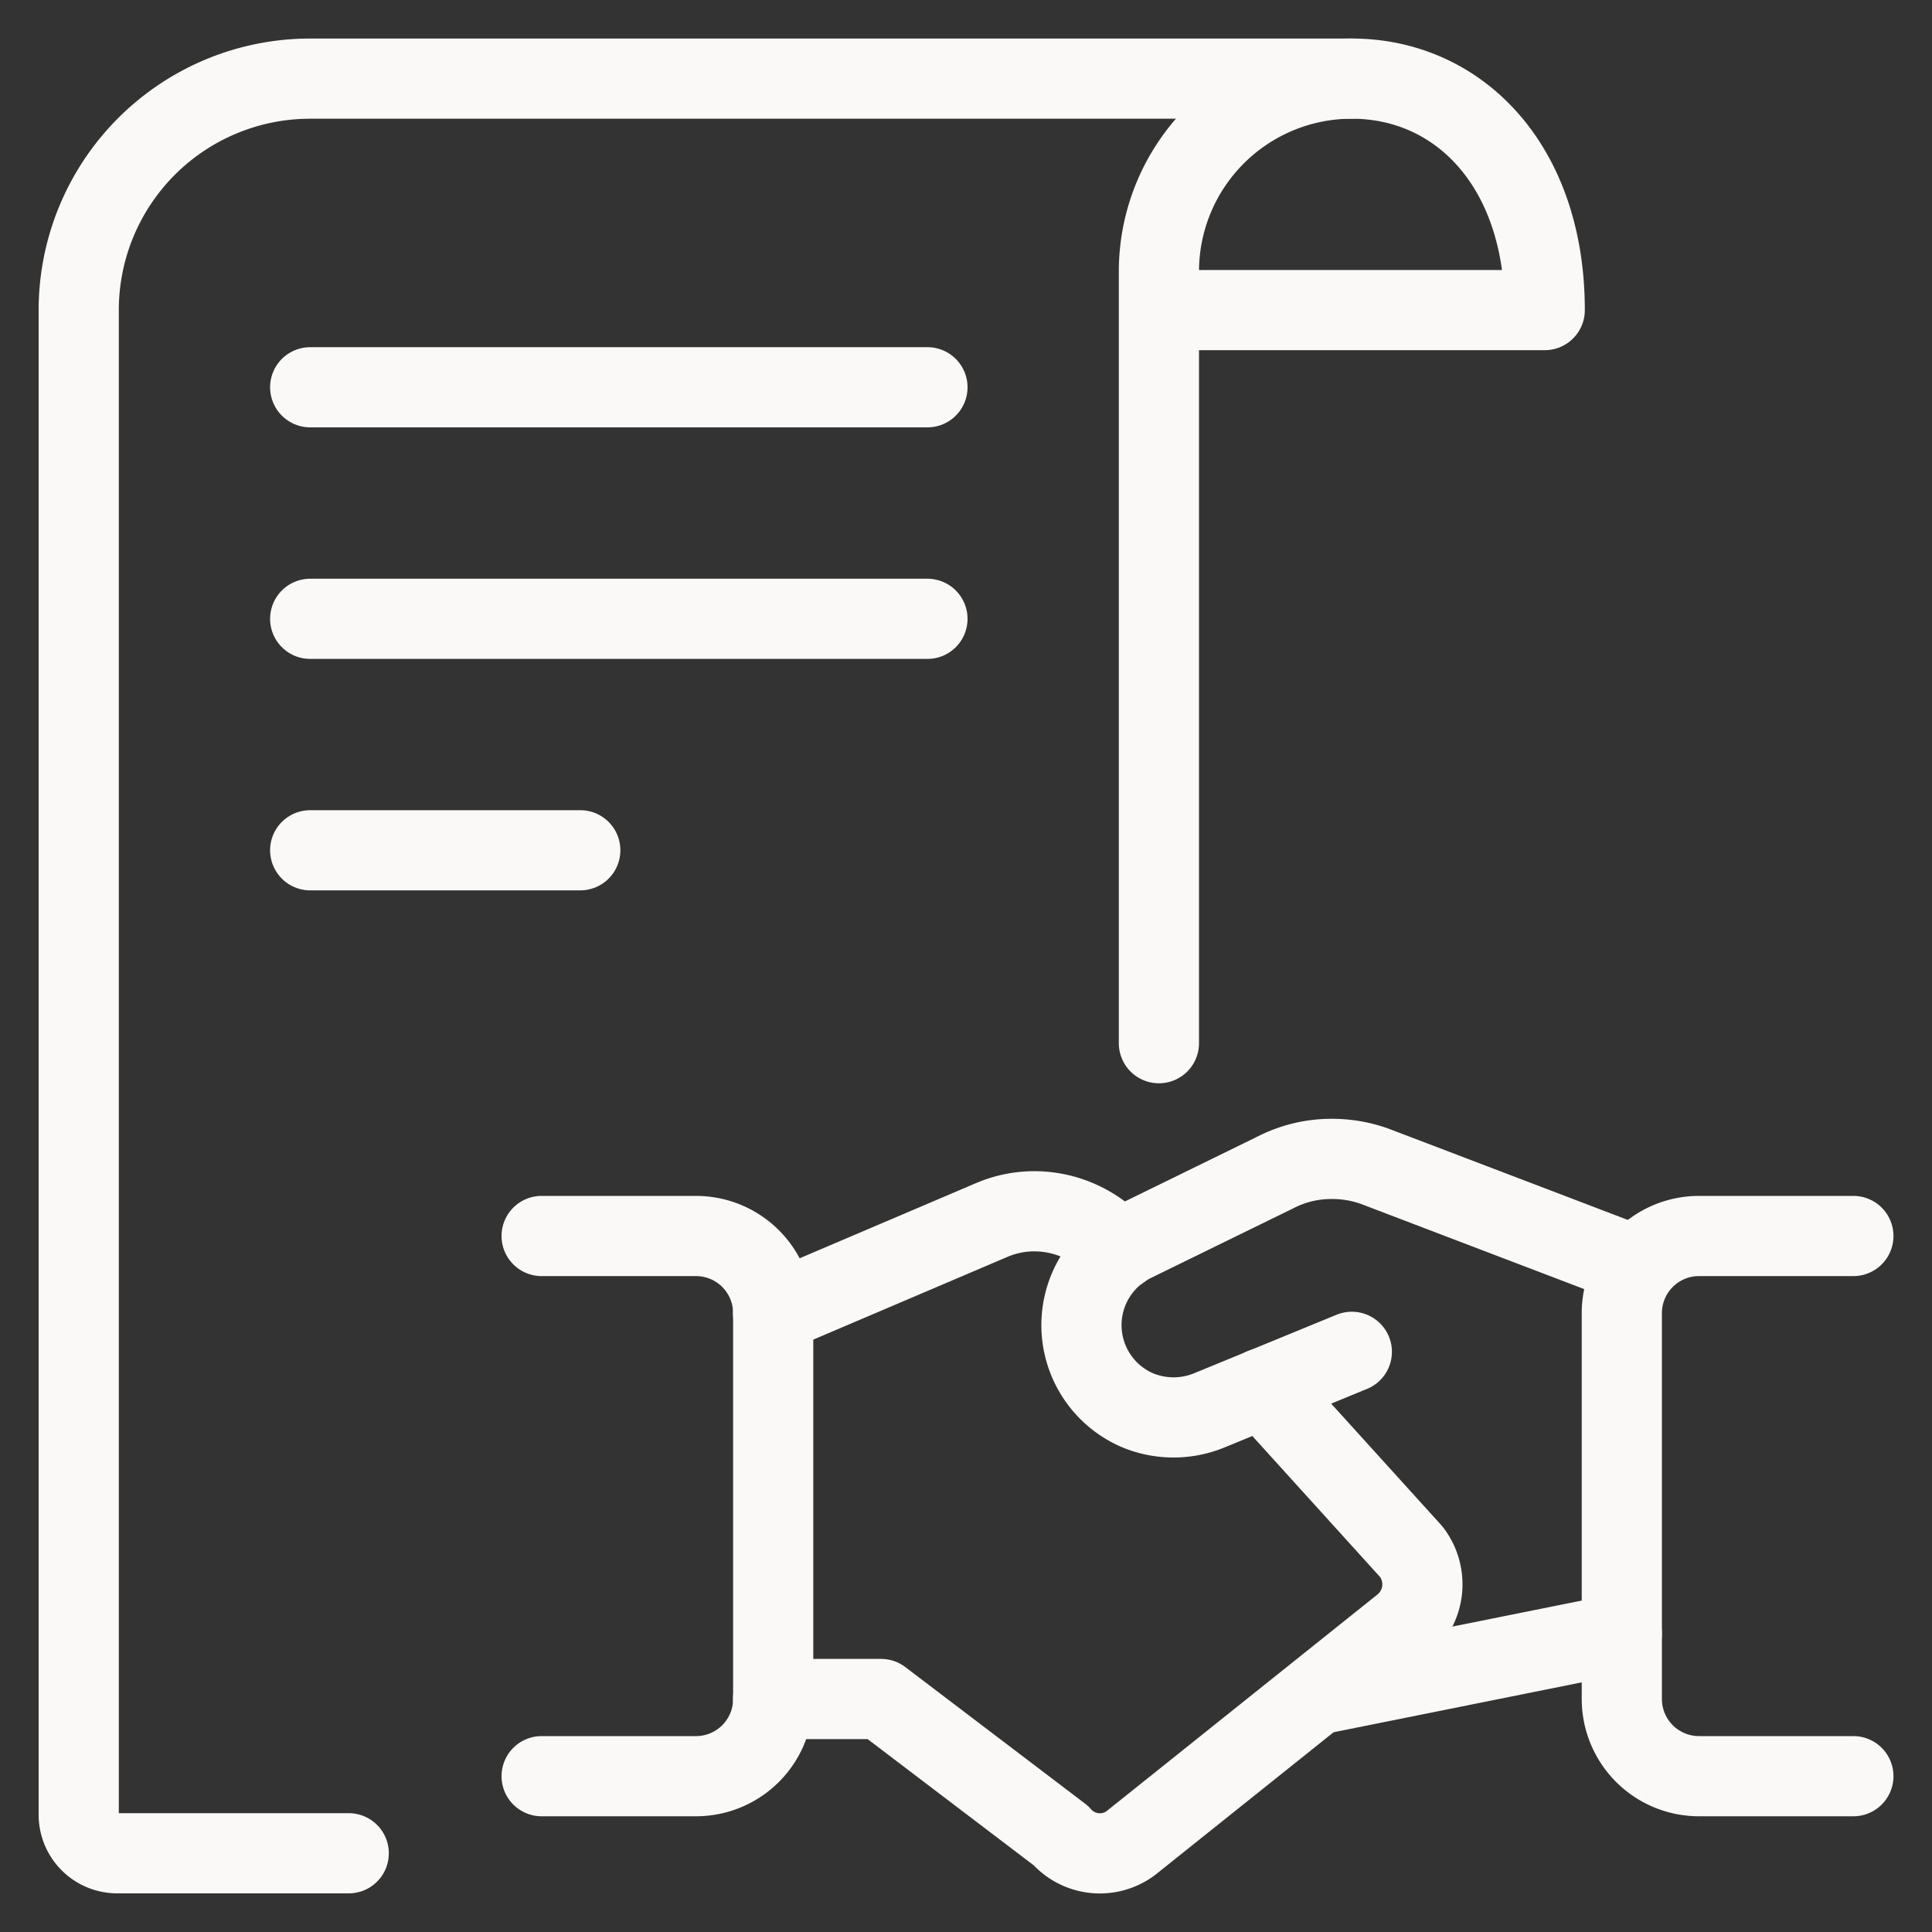
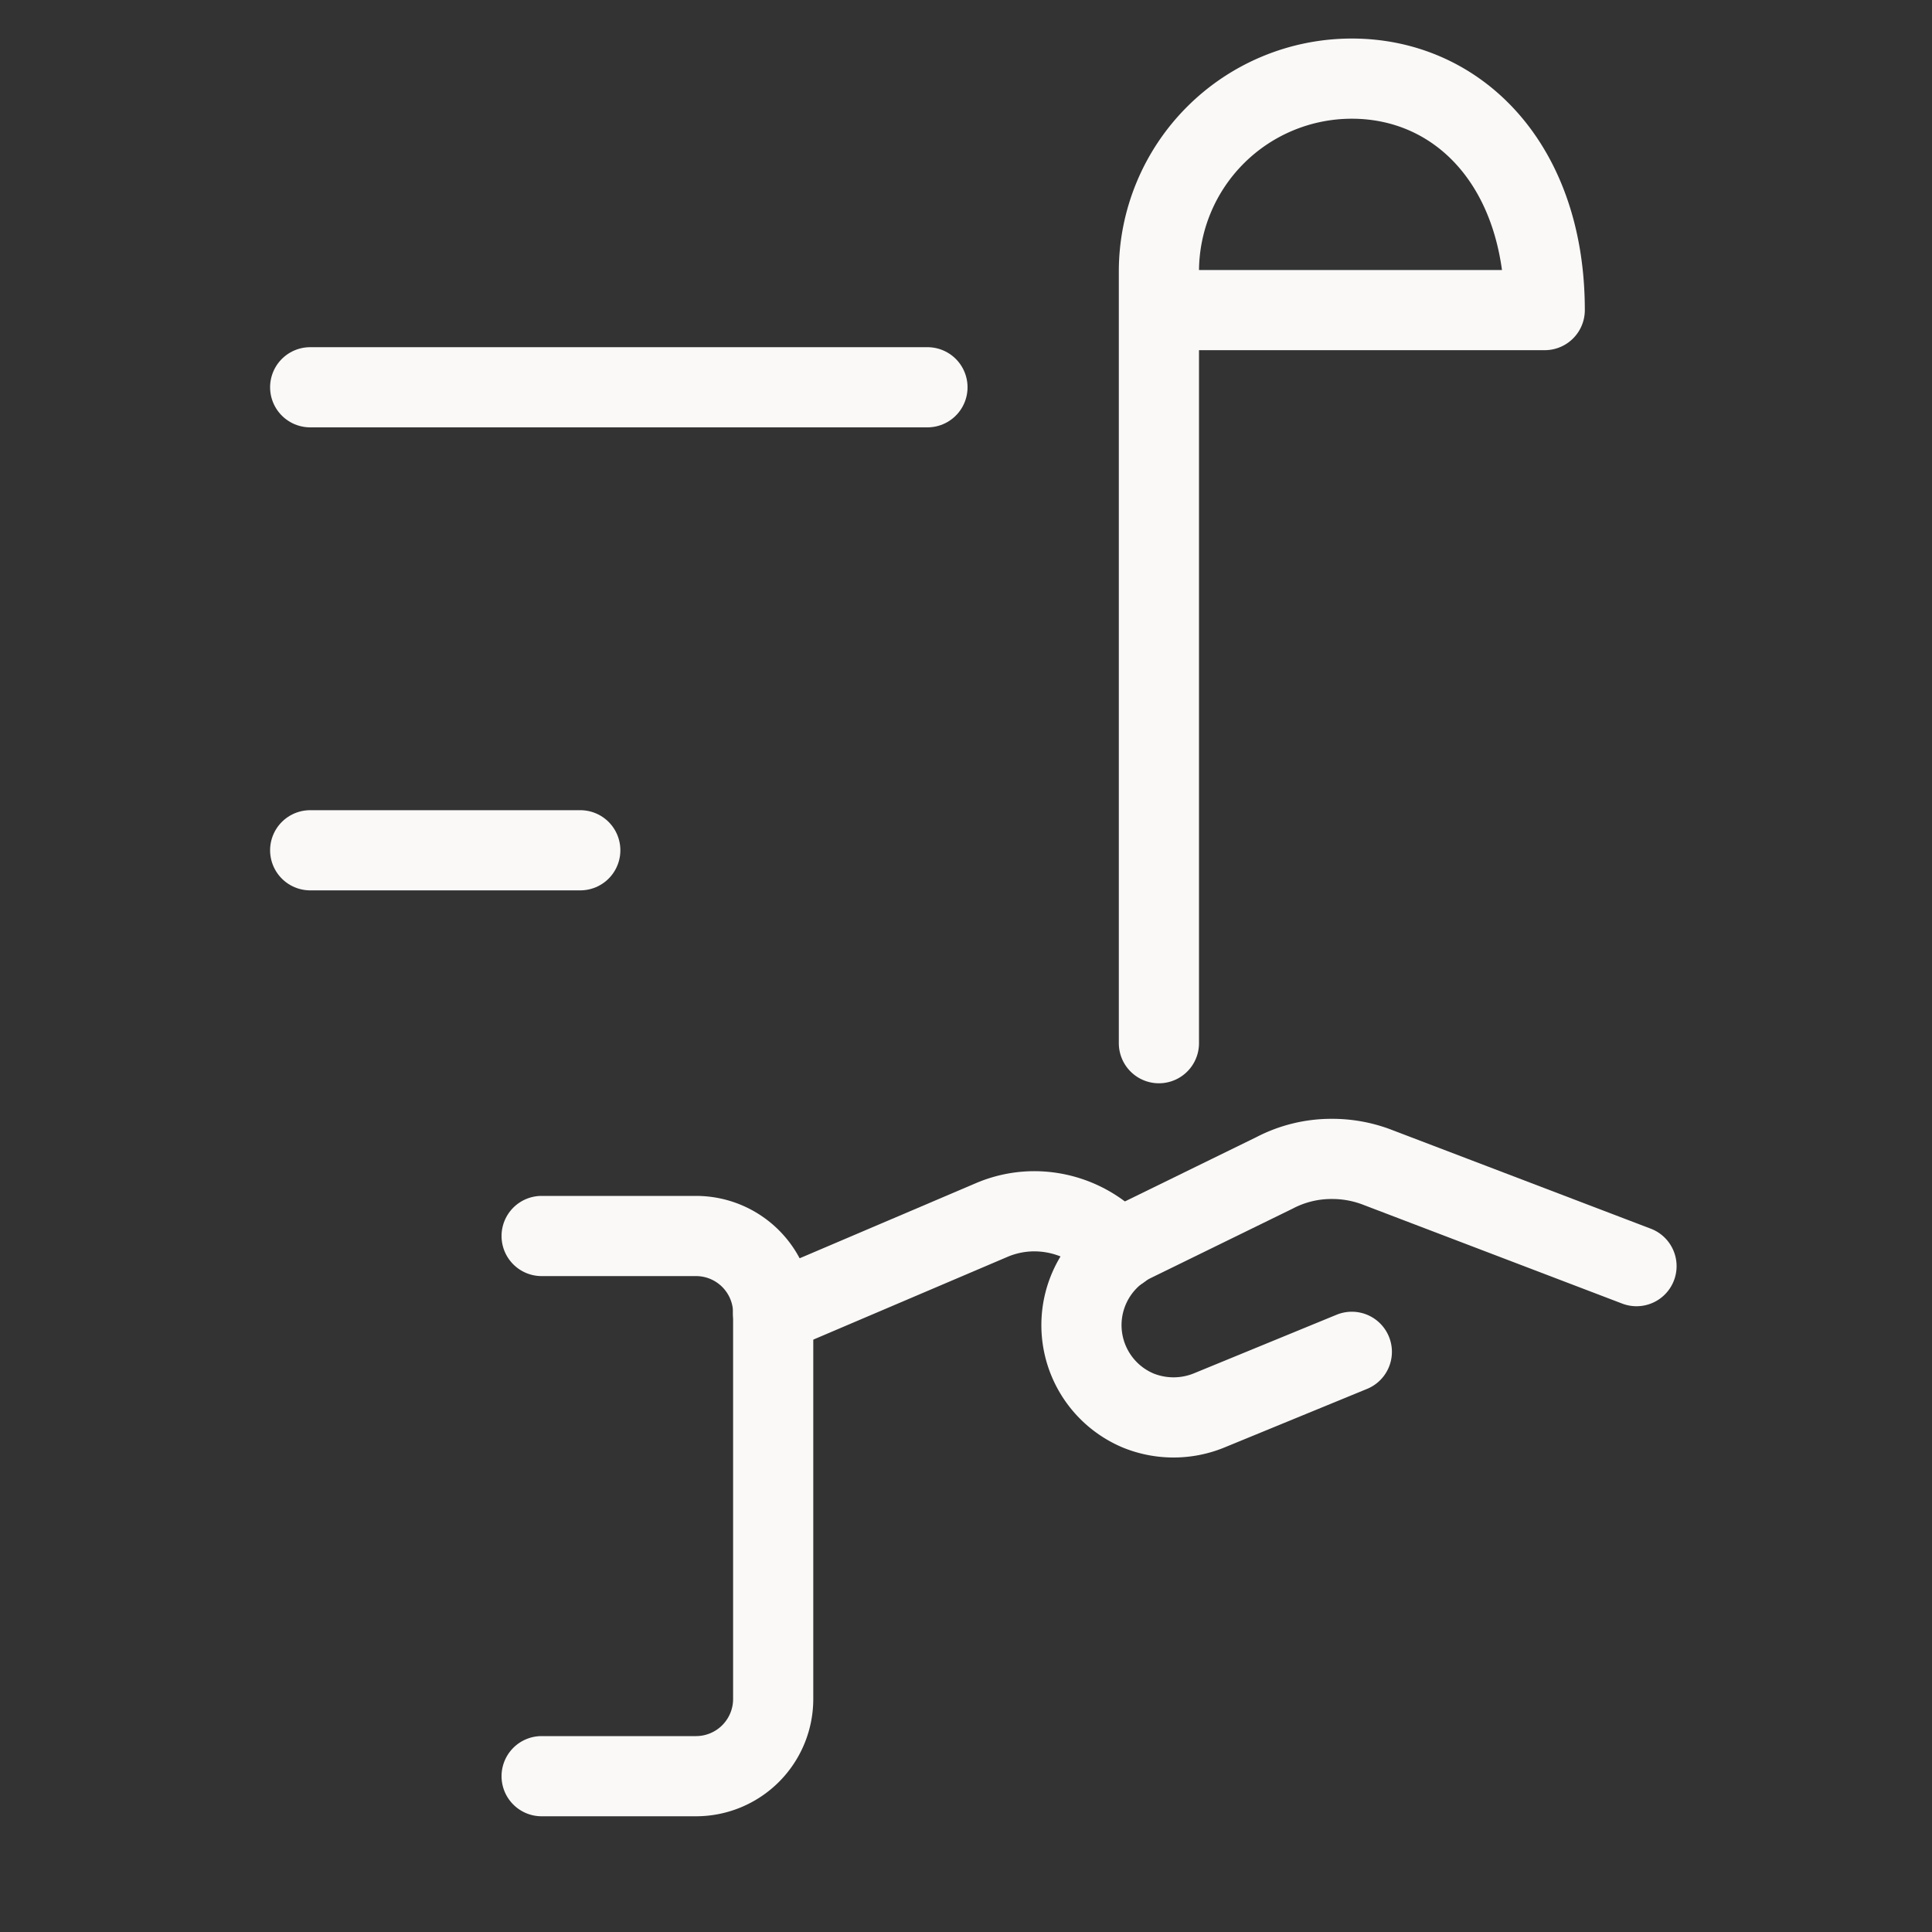
<svg xmlns="http://www.w3.org/2000/svg" viewBox="-0.415 -0.415 20 20" id="Business-Contract-Handshake-Sign--Streamline-Ultimate" height="20" width="20">
  <rect x="-0.415" y="-0.415" width="20" height="20" fill="#333333" stroke="none" />
  <desc> Business Contract Handshake Sign Streamline Icon: https://streamlinehq.com </desc>
  <g>
-     <path d="m16.374 16.494 -3.139 0.631" fill="none" stroke="#faf9f8" stroke-linecap="round" stroke-linejoin="round" stroke-width="0.83" />
    <path d="m13.579 13.579 -1.478 0.607a0.974 0.974 0 0 1 -0.735 0 0.959 0.959 0 0 1 -0.056 -1.741l1.47 -0.719a1.27 1.27 0 0 1 0.591 -0.144 1.302 1.302 0 0 1 0.455 0.08l2.7 1.03" fill="none" stroke="#faf9f8" stroke-linecap="round" stroke-linejoin="round" stroke-width="0.83" />
-     <path d="M7.588 17.173h1.118l1.861 1.414a0.535 0.535 0 0 0 0.751 0.056l2.796 -2.236a0.551 0.551 0 0 0 0.08 -0.759l-1.534 -1.693" fill="none" stroke="#faf9f8" stroke-linecap="round" stroke-linejoin="round" stroke-width="0.83" />
    <path d="m11.183 12.524 -0.2 -0.168a1.15 1.15 0 0 0 -0.695 -0.232 1.126 1.126 0 0 0 -0.431 0.088L7.588 13.179" fill="none" stroke="#faf9f8" stroke-linecap="round" stroke-linejoin="round" stroke-width="0.83" />
    <path d="M5.192 17.972h1.598a0.799 0.799 0 0 0 0.799 -0.799v-3.994a0.799 0.799 0 0 0 -0.799 -0.799h-1.598" fill="none" stroke="#faf9f8" stroke-linecap="round" stroke-linejoin="round" stroke-width="0.83" />
-     <path d="M18.771 17.972h-1.598a0.799 0.799 0 0 1 -0.799 -0.799v-3.994a0.799 0.799 0 0 1 0.799 -0.799h1.598" fill="none" stroke="#faf9f8" stroke-linecap="round" stroke-linejoin="round" stroke-width="0.83" />
-     <path d="M13.579 0.399H2.796a2.396 2.396 0 0 0 -2.396 2.396V18.371a0.399 0.399 0 0 0 0.399 0.399h2.396" fill="none" stroke="#faf9f8" stroke-linecap="round" stroke-linejoin="round" stroke-width="0.83" />
    <path d="m2.796 3.594 6.39 0" fill="none" stroke="#faf9f8" stroke-linecap="round" stroke-linejoin="round" stroke-width="0.83" />
-     <path d="m2.796 5.991 6.39 0" fill="none" stroke="#faf9f8" stroke-linecap="round" stroke-linejoin="round" stroke-width="0.83" />
    <path d="m2.796 8.387 2.796 0" fill="none" stroke="#faf9f8" stroke-linecap="round" stroke-linejoin="round" stroke-width="0.83" />
    <path d="M11.582 10.384V2.396A1.997 1.997 0 0 1 13.579 0.399c1.102 0 1.997 0.895 1.997 2.396h-3.994" fill="none" stroke="#faf9f8" stroke-linecap="round" stroke-linejoin="round" stroke-width="0.83" />
  </g>
</svg>